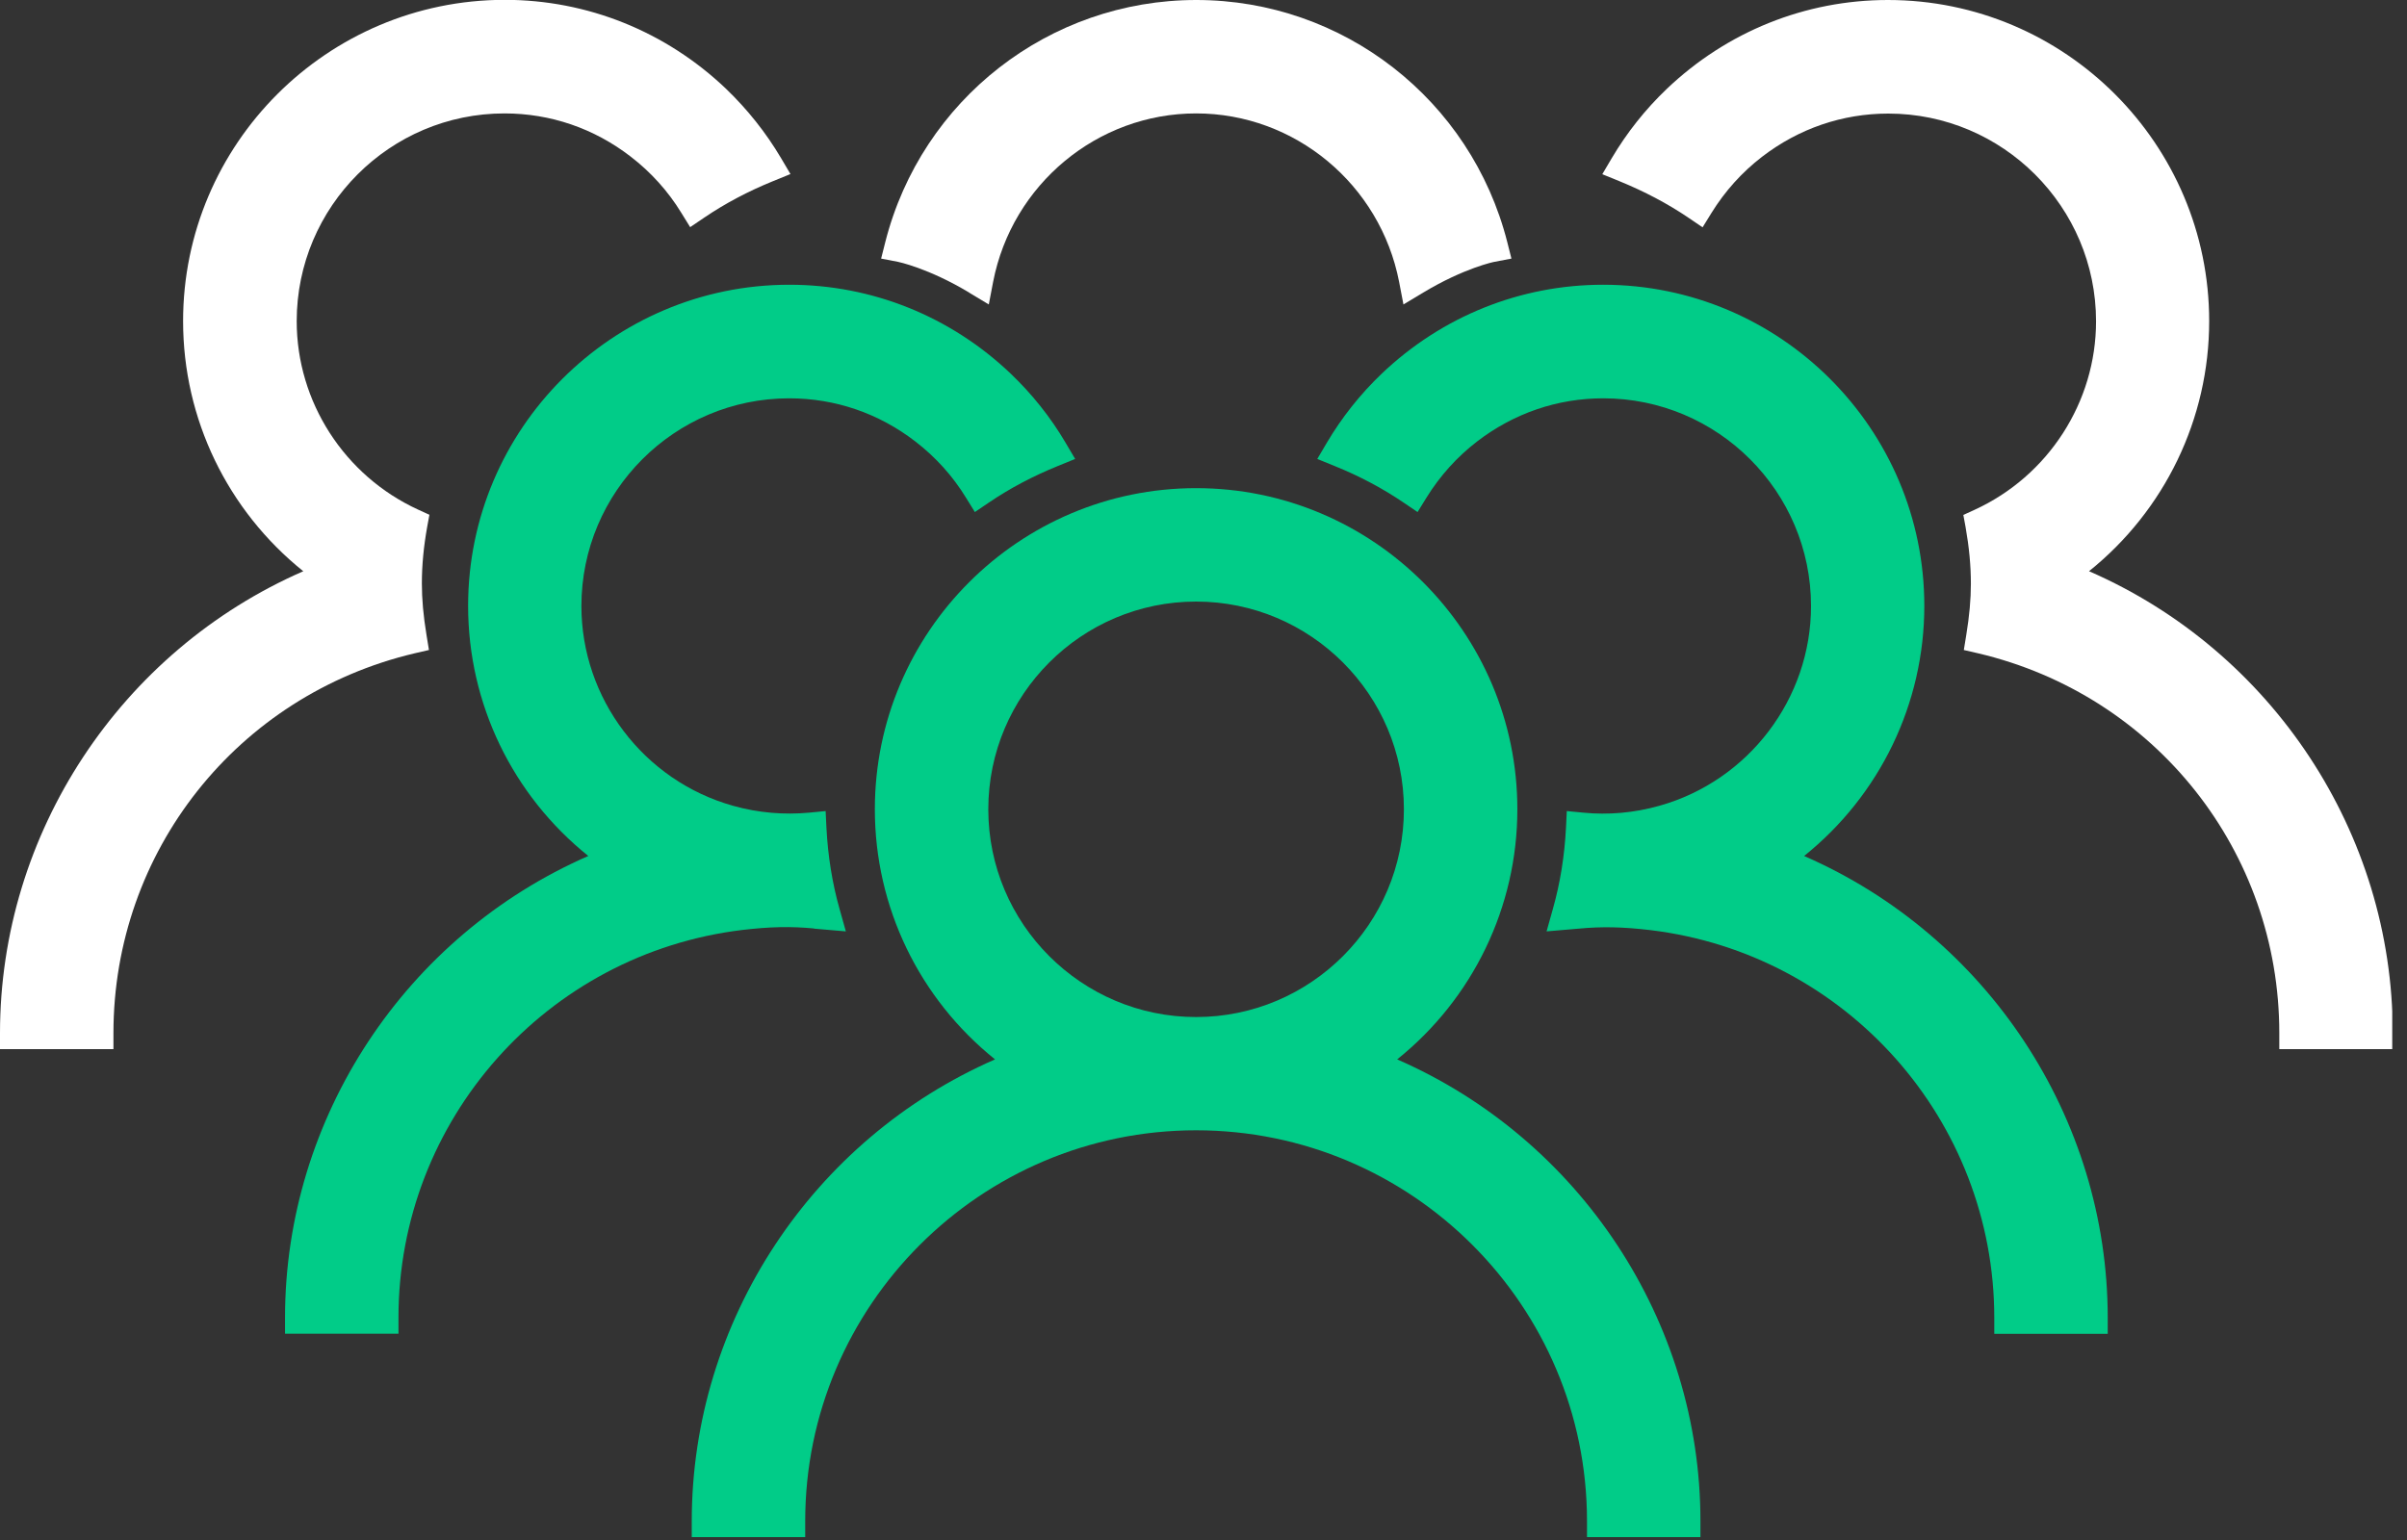
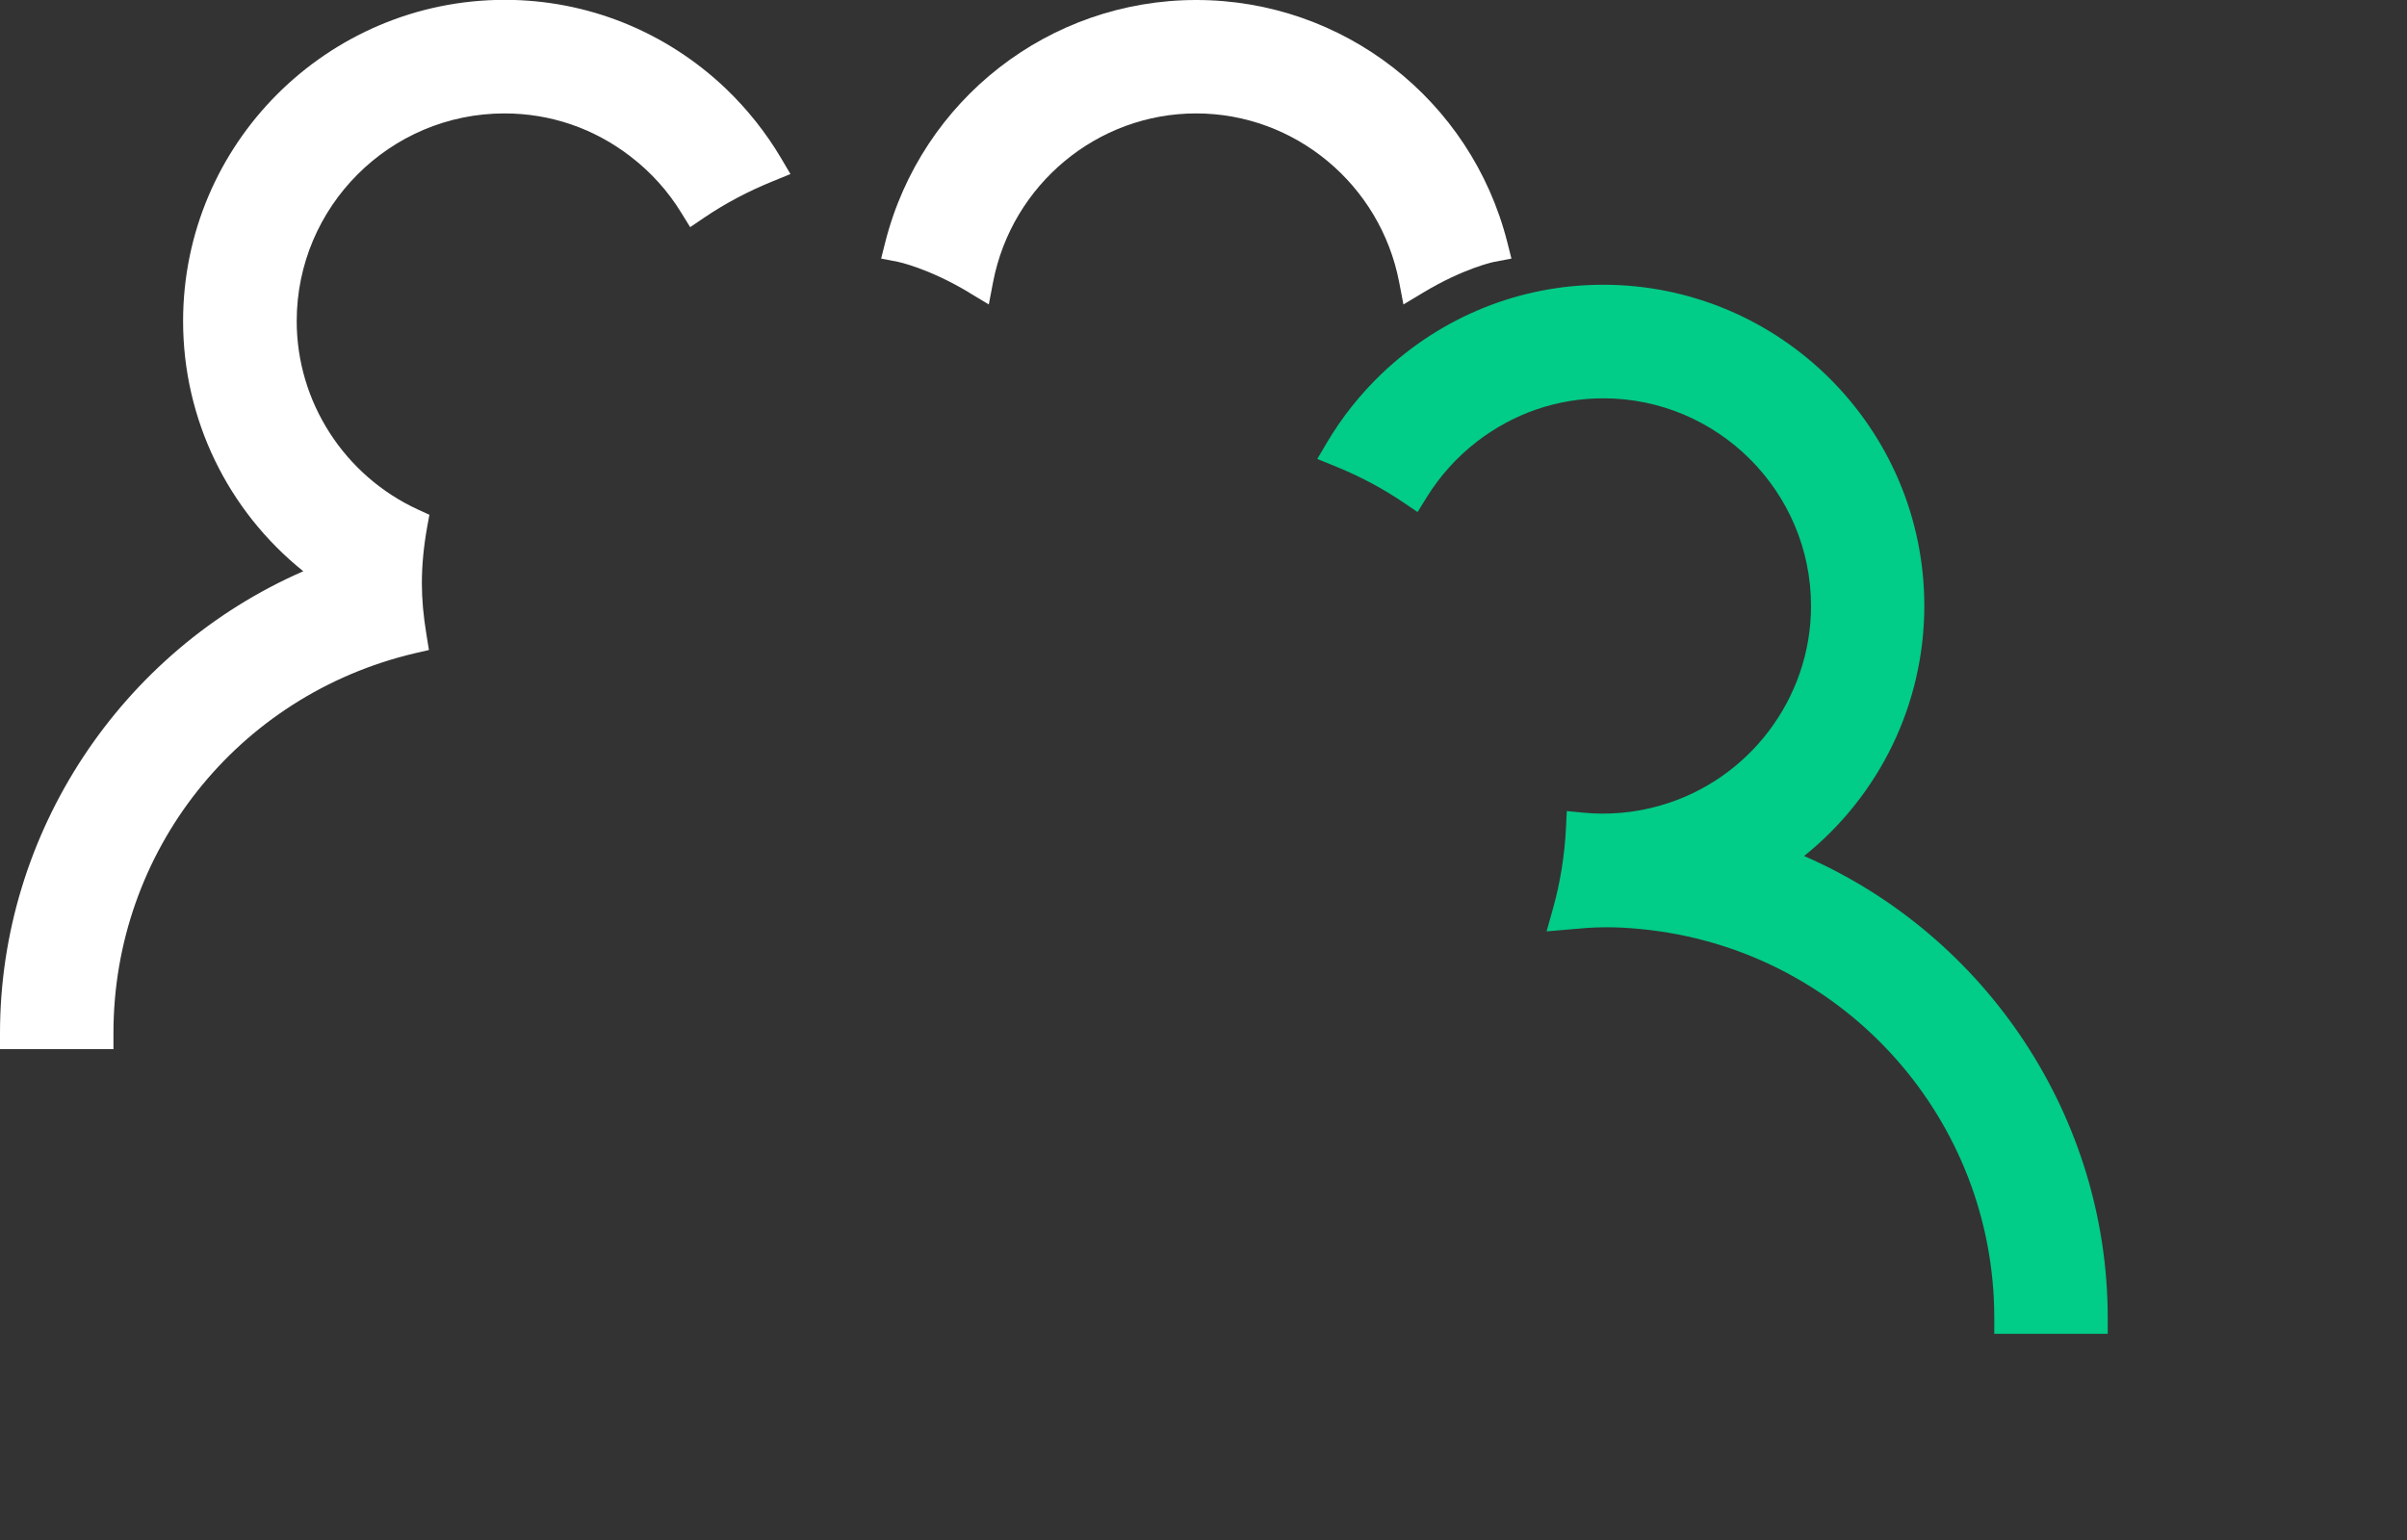
<svg xmlns="http://www.w3.org/2000/svg" width="150" height="96" viewBox="0 0 150 96" fill="none">
  <rect x="0" y="0" width="150" height="96" fill="#333333" stroke="none" />
  <g clip-path="url(#clip0_4053_1564)">
-     <path d="M87.069 66.04C91.789 62.25 94.559 56.54 94.559 50.45C94.559 39.41 85.579 30.43 74.539 30.43C63.499 30.43 54.519 39.41 54.519 50.45C54.519 56.55 57.289 62.25 62.009 66.04C50.629 71.01 43.109 82.35 43.109 94.82V95.82H50.179V94.82C50.179 81.39 61.109 70.46 74.539 70.46C87.969 70.46 98.899 81.39 98.899 94.82V95.82H105.969V94.82C105.969 82.35 98.449 71.01 87.069 66.04ZM87.489 50.45C87.489 57.59 81.679 63.4 74.539 63.4C67.399 63.4 61.589 57.59 61.589 50.45C61.589 43.31 67.399 37.5 74.539 37.5C81.679 37.5 87.489 43.31 87.489 50.45Z" fill="#01CC88" />
    <path d="M112.43 53.36C117.15 49.57 119.92 43.86 119.92 37.77C119.92 26.73 110.94 17.75 99.9 17.75C94.75 17.75 89.85 19.72 86.1 23.3C84.77 24.57 83.62 26.02 82.68 27.61L82.09 28.61L83.17 29.05C84.71 29.67 86.16 30.44 87.47 31.33L88.34 31.92L88.89 31.03C89.73 29.67 90.79 28.49 92.05 27.52C94.34 25.76 97.06 24.83 99.91 24.83C107.05 24.83 112.86 30.64 112.86 37.78C112.86 43.55 108.97 48.67 103.41 50.23C101.82 50.68 100.21 50.81 98.68 50.66L97.64 50.56L97.59 51.6C97.5 53.34 97.23 55.05 96.77 56.67L96.38 58.06L98.37 57.89C99.83 57.75 101.14 57.78 102.84 57.98C115.06 59.45 124.28 69.84 124.28 82.15V83.15H131.35V82.15C131.35 69.68 123.83 58.34 112.45 53.37L112.43 53.36Z" fill="#01CC88" />
-     <path d="M50.732 57.89L52.712 58.06L52.322 56.67C51.862 55.05 51.592 53.34 51.502 51.6L51.452 50.56L50.412 50.66C48.882 50.8 47.272 50.68 45.682 50.23C40.112 48.67 36.232 43.54 36.232 37.78C36.232 30.64 42.042 24.83 49.182 24.83C52.042 24.83 54.762 25.76 57.042 27.52C58.302 28.49 59.372 29.67 60.202 31.03L60.752 31.92L61.622 31.33C62.932 30.44 64.372 29.68 65.922 29.05L67.002 28.61L66.412 27.61C65.472 26.01 64.312 24.56 62.992 23.3C59.242 19.72 54.342 17.75 49.192 17.75C38.152 17.75 29.172 26.73 29.172 37.77C29.172 43.87 31.942 49.57 36.662 53.36C25.282 58.33 17.762 69.67 17.762 82.14V83.14H24.832V82.14C24.832 69.83 34.052 59.44 46.272 57.97C47.972 57.77 49.272 57.74 50.742 57.88L50.732 57.89Z" fill="#01CC88" />
-     <path d="M130.182 35.61C134.902 31.82 137.672 26.11 137.672 20.02C137.672 8.98 128.692 0 117.652 0C112.502 0 107.612 1.97 103.862 5.55C102.532 6.82 101.382 8.27 100.442 9.86L99.852 10.86L100.932 11.3C102.472 11.93 103.922 12.69 105.232 13.58L106.102 14.17L106.652 13.28C107.492 11.92 108.552 10.74 109.812 9.77C112.102 8.01 114.822 7.08 117.672 7.08C124.812 7.08 130.622 12.89 130.622 20.03C130.622 25.06 127.652 29.67 123.052 31.78L122.352 32.1L122.492 32.86C122.712 34.11 122.822 35.26 122.822 36.38C122.822 37.35 122.732 38.38 122.532 39.6L122.382 40.52L123.292 40.73C134.332 43.34 142.042 53.08 142.042 64.4V65.4H149.112V64.4C149.112 51.93 141.592 40.59 130.212 35.62L130.182 35.61Z" fill="white" />
    <path d="M26.73 40.51L26.58 39.59C26.38 38.37 26.29 37.35 26.29 36.37C26.29 35.24 26.4 34.09 26.62 32.85L26.76 32.09L26.06 31.77C21.46 29.66 18.49 25.05 18.49 20.02C18.49 12.88 24.3 7.07 31.44 7.07C34.3 7.07 37.02 8 39.3 9.76C40.56 10.73 41.63 11.91 42.46 13.27L43.01 14.16L43.88 13.57C45.19 12.68 46.63 11.92 48.18 11.29L49.26 10.85L48.67 9.85C47.73 8.26 46.57 6.81 45.25 5.54C41.5 1.96 36.6 -0.01 31.45 -0.01C20.39 0 11.41 8.98 11.41 20.02C11.41 26.12 14.18 31.82 18.9 35.61C7.52 40.58 0 51.93 0 64.4V65.4H7.07V64.4C7.07 53.08 14.78 43.35 25.82 40.73L26.73 40.52V40.51Z" fill="white" />
    <path d="M60.39 18.24L61.62 18.98L61.89 17.57C63.07 11.49 68.39 7.07 74.54 7.07C80.69 7.07 86.01 11.49 87.19 17.57L87.46 18.98L88.69 18.24C91.25 16.7 93.12 16.32 93.14 16.32L94.19 16.12L93.93 15.09C91.67 6.21 83.7 0 74.55 0C65.4 0 57.43 6.2 55.17 15.09L54.91 16.12L55.95 16.32C55.95 16.32 57.84 16.7 60.4 18.24H60.39Z" fill="white" />
  </g>
  <defs>
    <clipPath id="clip0_4053_1564">
      <rect width="149.08" height="95.83" fill="white" />
    </clipPath>
  </defs>
</svg>